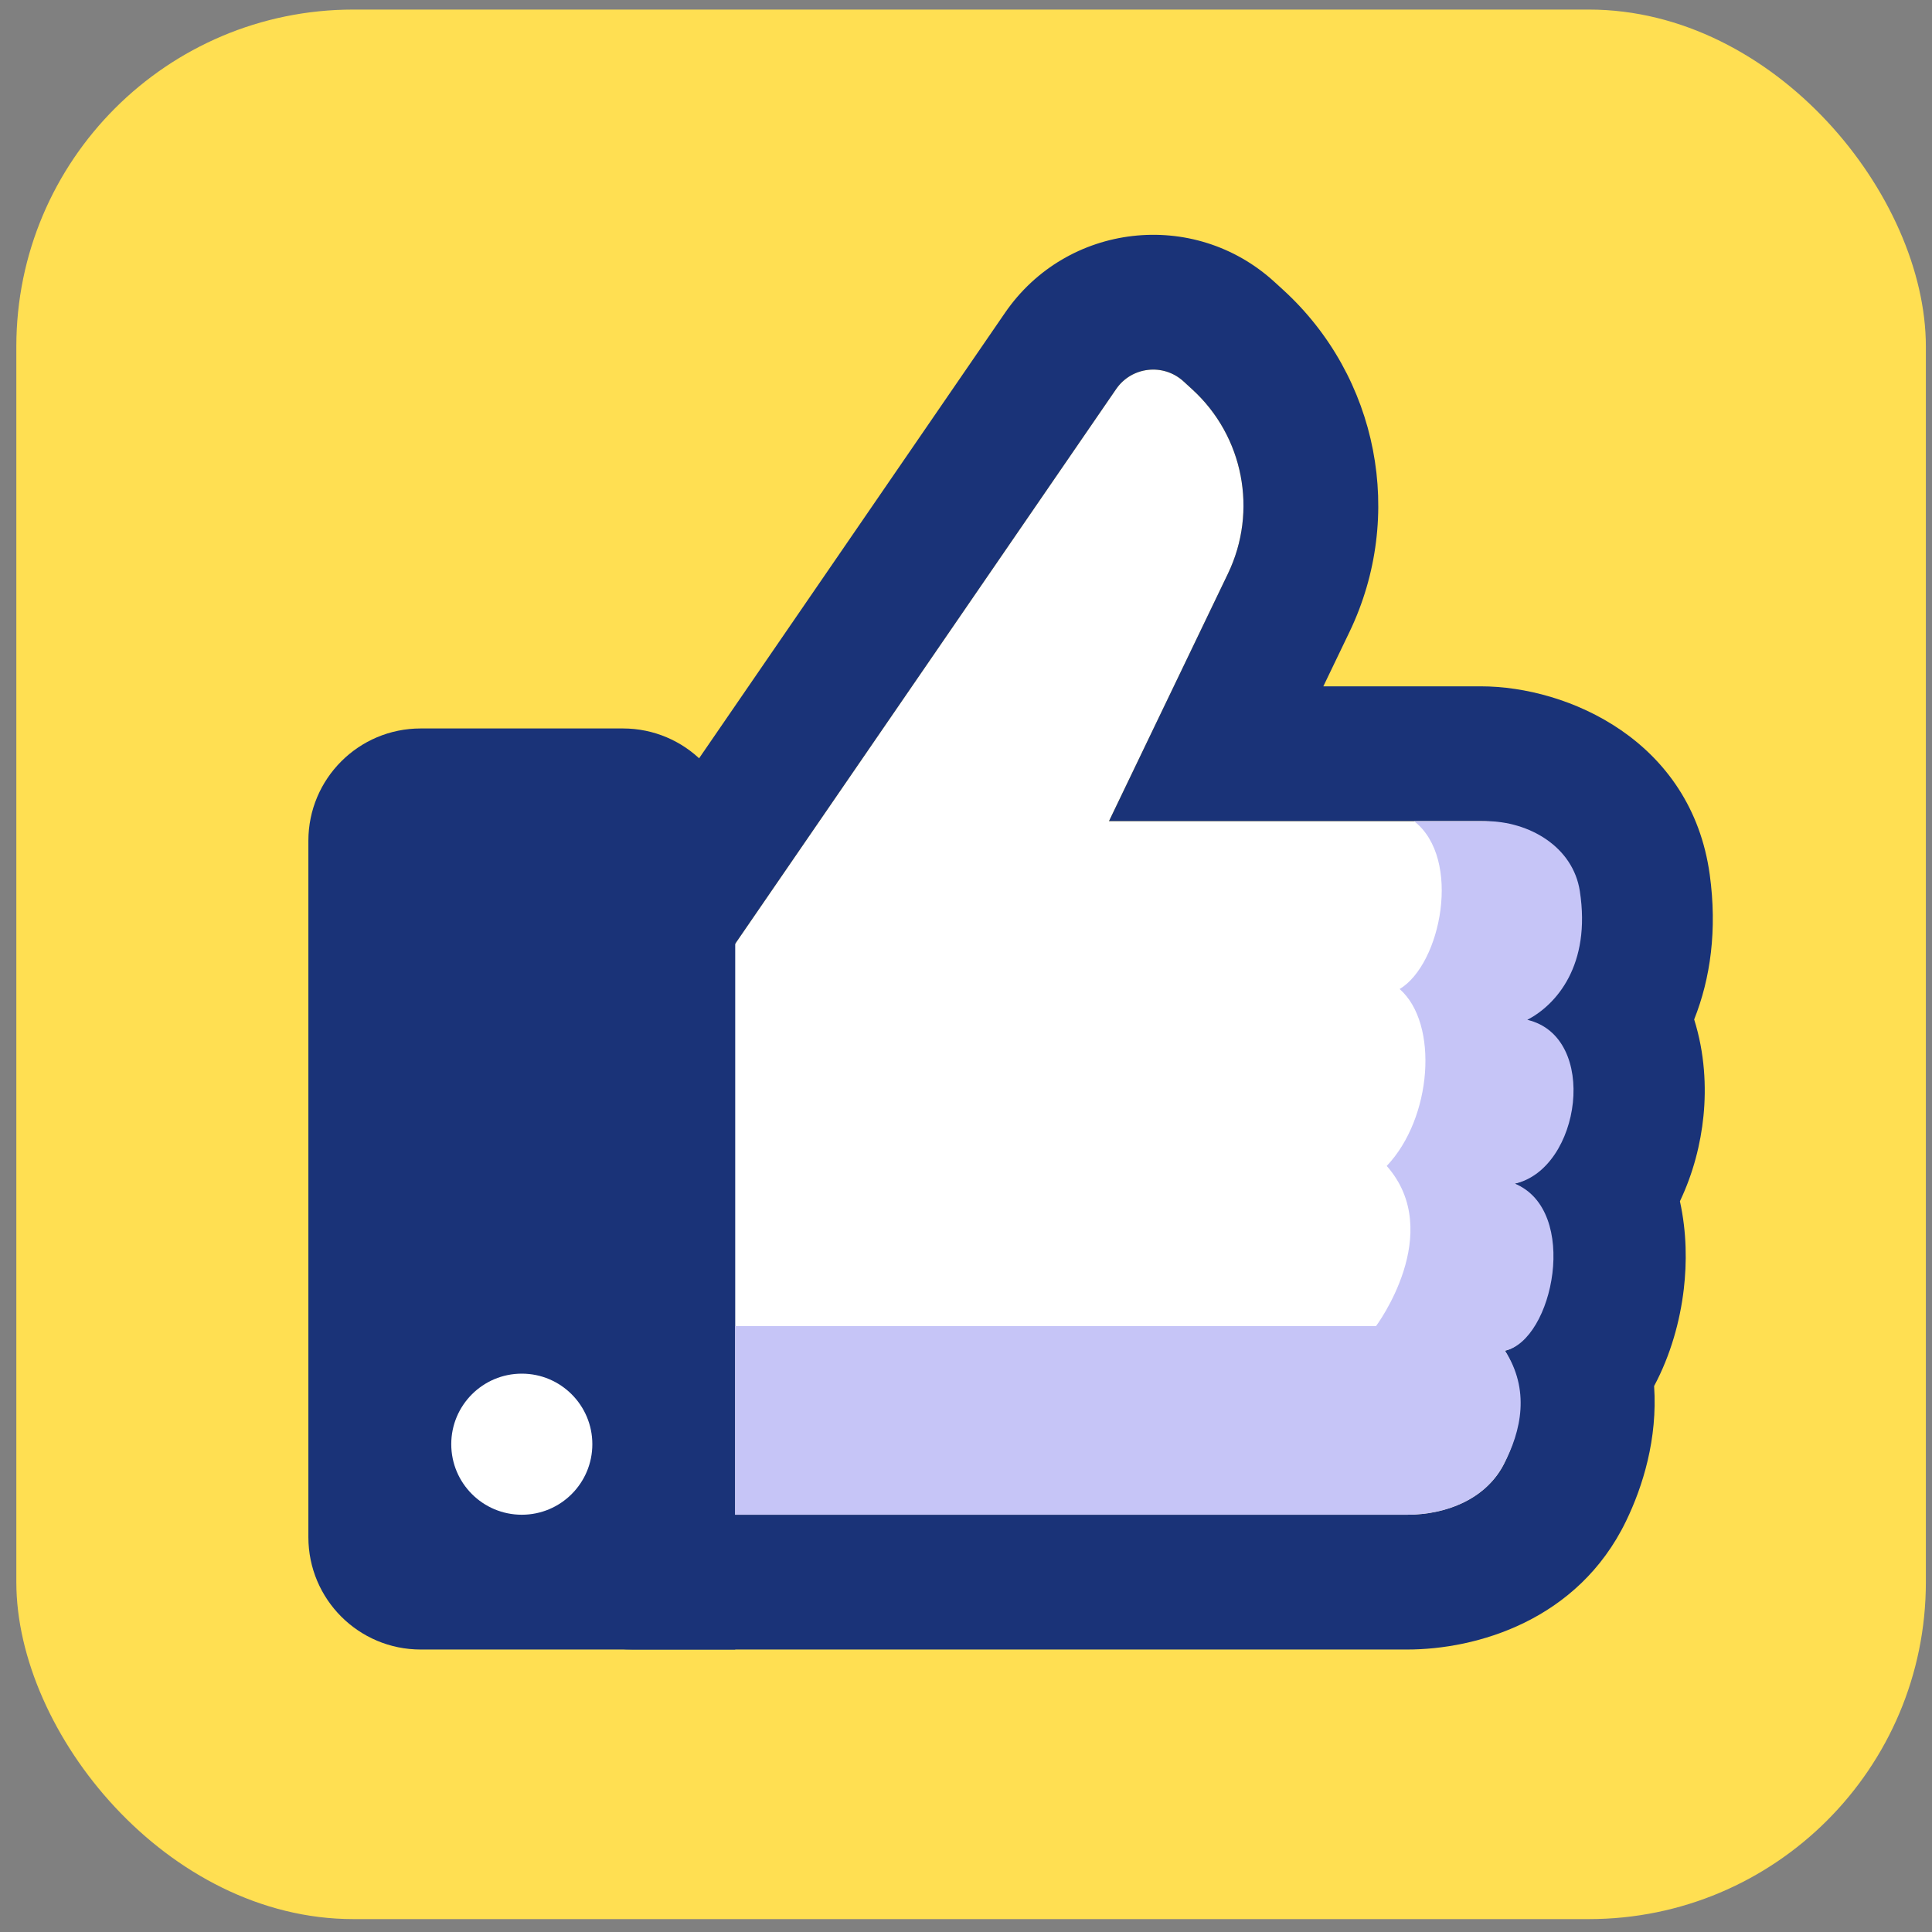
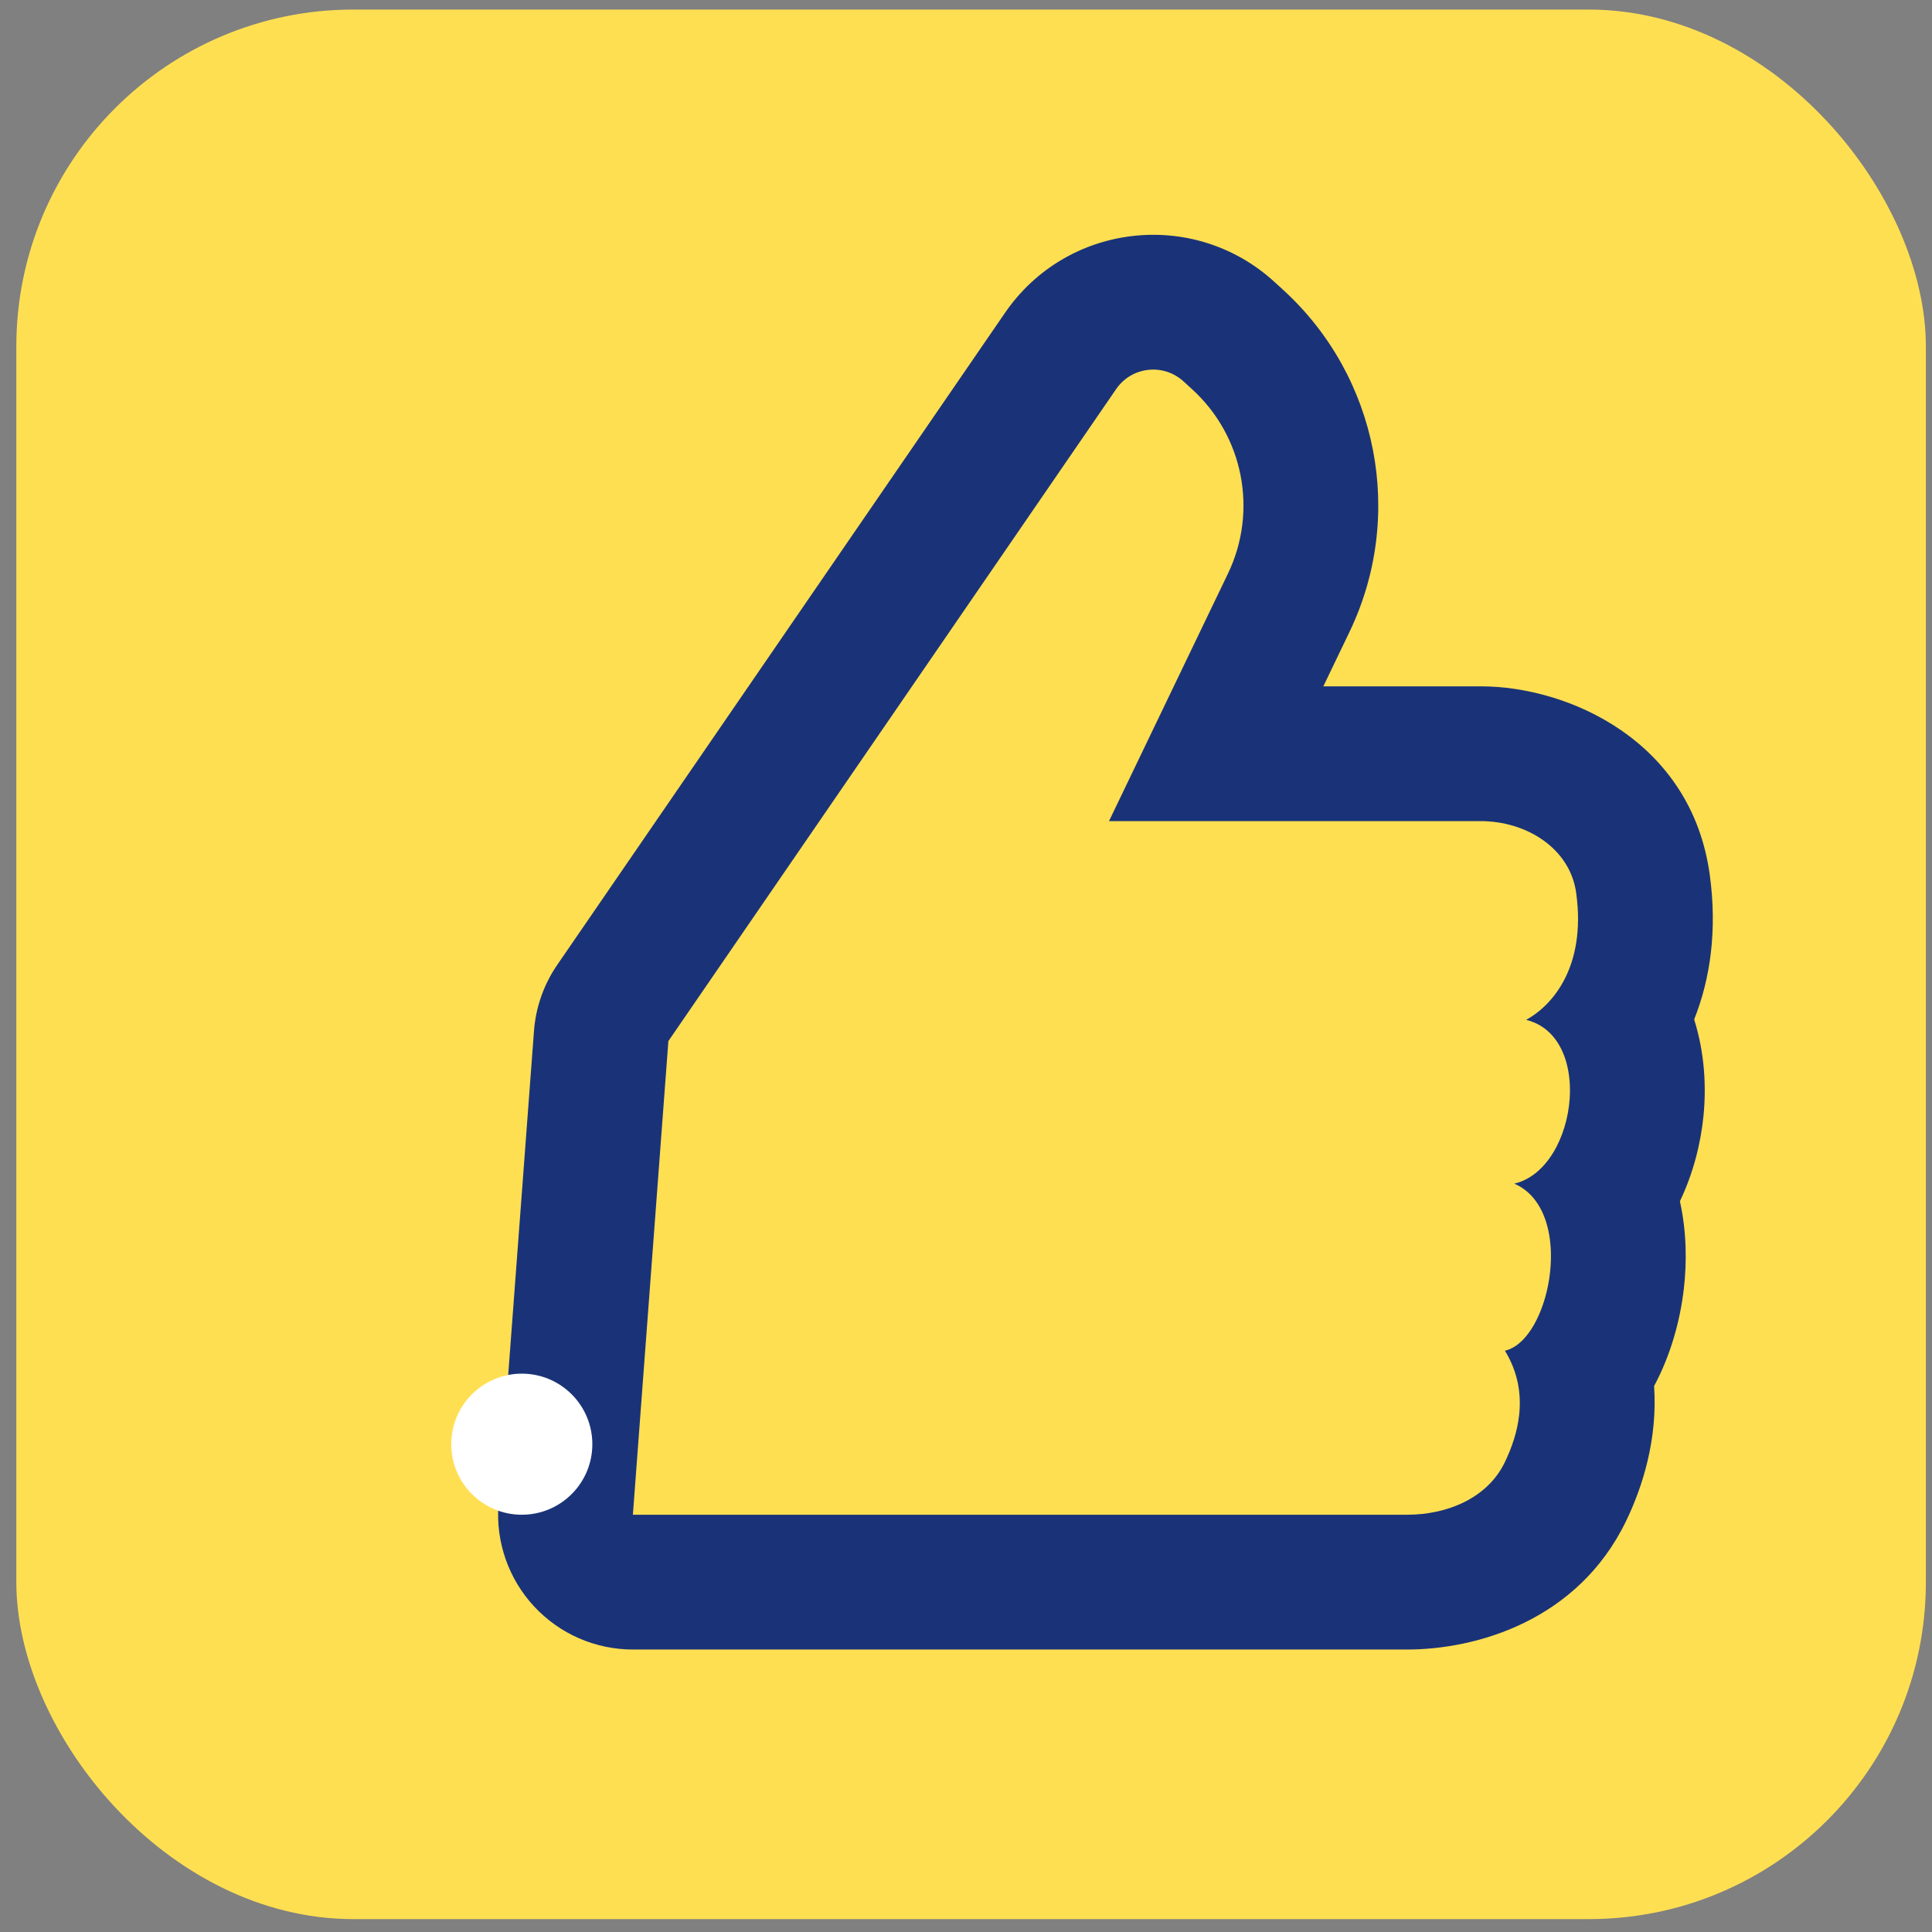
<svg xmlns="http://www.w3.org/2000/svg" width="86" height="86" viewBox="0 0 86 86" fill="none">
  <rect x="0" y="0" width="86" height="86" fill="#808080" stroke="none" />
  <rect x="0.727" y="0.426" width="85" height="85" rx="15" fill="#FFDF52" />
-   <path d="M49.683 17.32L29.752 46.343L28.172 67.426H62.635C64.411 67.426 66.207 66.695 66.981 65.096C67.719 63.572 68.016 61.805 66.989 60.124C69.027 59.669 70.155 53.881 67.406 52.688C70.195 52.038 70.978 46.146 67.933 45.397C69.145 44.731 70.607 42.994 70.162 39.751C69.888 37.75 67.931 36.551 65.912 36.551H49.365L54.66 25.534C55.999 22.75 55.353 19.416 53.071 17.333L52.68 16.975C51.783 16.157 50.37 16.319 49.683 17.32Z" fill="white" />
  <path fill-rule="evenodd" clip-rule="evenodd" d="M23.769 45.895C23.848 44.838 24.206 43.82 24.806 42.947L44.737 13.924C47.486 9.92 53.139 9.27 56.726 12.545L52.68 16.975C51.783 16.157 50.37 16.319 49.683 17.32L29.752 46.343L28.172 67.426H62.635C64.411 67.426 66.207 66.695 66.981 65.096C67.305 64.425 67.545 63.708 67.624 62.972C67.724 62.034 67.564 61.065 66.989 60.124C67.282 60.058 67.556 59.883 67.803 59.626C68.157 59.258 68.454 58.723 68.668 58.109C69.342 56.178 69.192 53.463 67.406 52.688C68.845 52.353 69.75 50.622 69.871 48.922C69.91 48.371 69.867 47.823 69.733 47.327C69.479 46.388 68.898 45.634 67.934 45.397C69.137 44.735 70.589 43.016 70.17 39.81C70.168 39.79 70.165 39.771 70.162 39.751C69.888 37.75 67.932 36.551 65.912 36.551H49.365L54.66 25.534L60.068 28.134L58.906 30.551H65.912C69.8 30.551 75.289 32.967 76.107 38.936C76.443 41.387 76.14 43.556 75.413 45.379C75.887 46.886 75.956 48.391 75.828 49.673C75.704 50.919 75.37 52.231 74.779 53.472C75.086 54.866 75.087 56.224 74.952 57.379C74.786 58.803 74.366 60.322 73.63 61.698C73.79 64.048 73.126 66.172 72.381 67.71C70.236 72.143 65.719 73.426 62.635 73.426H28.172C26.503 73.426 24.909 72.731 23.774 71.507C22.639 70.284 22.064 68.642 22.189 66.978L23.769 45.895ZM54.66 25.534C55.999 22.749 55.353 19.416 53.071 17.333L52.68 16.975L56.726 12.545L57.117 12.902C61.355 16.771 62.554 22.962 60.068 28.134L54.66 25.534Z" fill="#1A3378" />
-   <path d="M13.727 37.426C13.727 34.665 15.965 32.426 18.727 32.426H27.727C30.488 32.426 32.727 34.665 32.727 37.426V73.426H18.727C15.965 73.426 13.727 71.188 13.727 68.426V37.426Z" fill="#1A3378" />
  <circle cx="23.227" cy="64.286" r="3.14" fill="white" />
-   <path fill-rule="evenodd" clip-rule="evenodd" d="M62.95 36.551L62.947 36.554C65.089 38.222 64.147 42.924 62.303 44.025C64.059 45.566 63.748 49.778 61.728 51.9C64.357 54.881 61.252 59.029 61.252 59.029L57.404 59.029L32.724 59.029V67.426H62.647C64.368 67.426 66.108 66.742 66.916 65.222C67.742 63.67 68.104 61.852 66.991 60.124C69.139 59.669 70.328 53.881 67.43 52.688C70.371 52.038 71.196 46.146 67.986 45.397C69.274 44.725 70.831 42.965 70.324 39.667C70.022 37.706 68.09 36.551 66.105 36.551H62.95Z" fill="#C6C5F7" />
</svg>